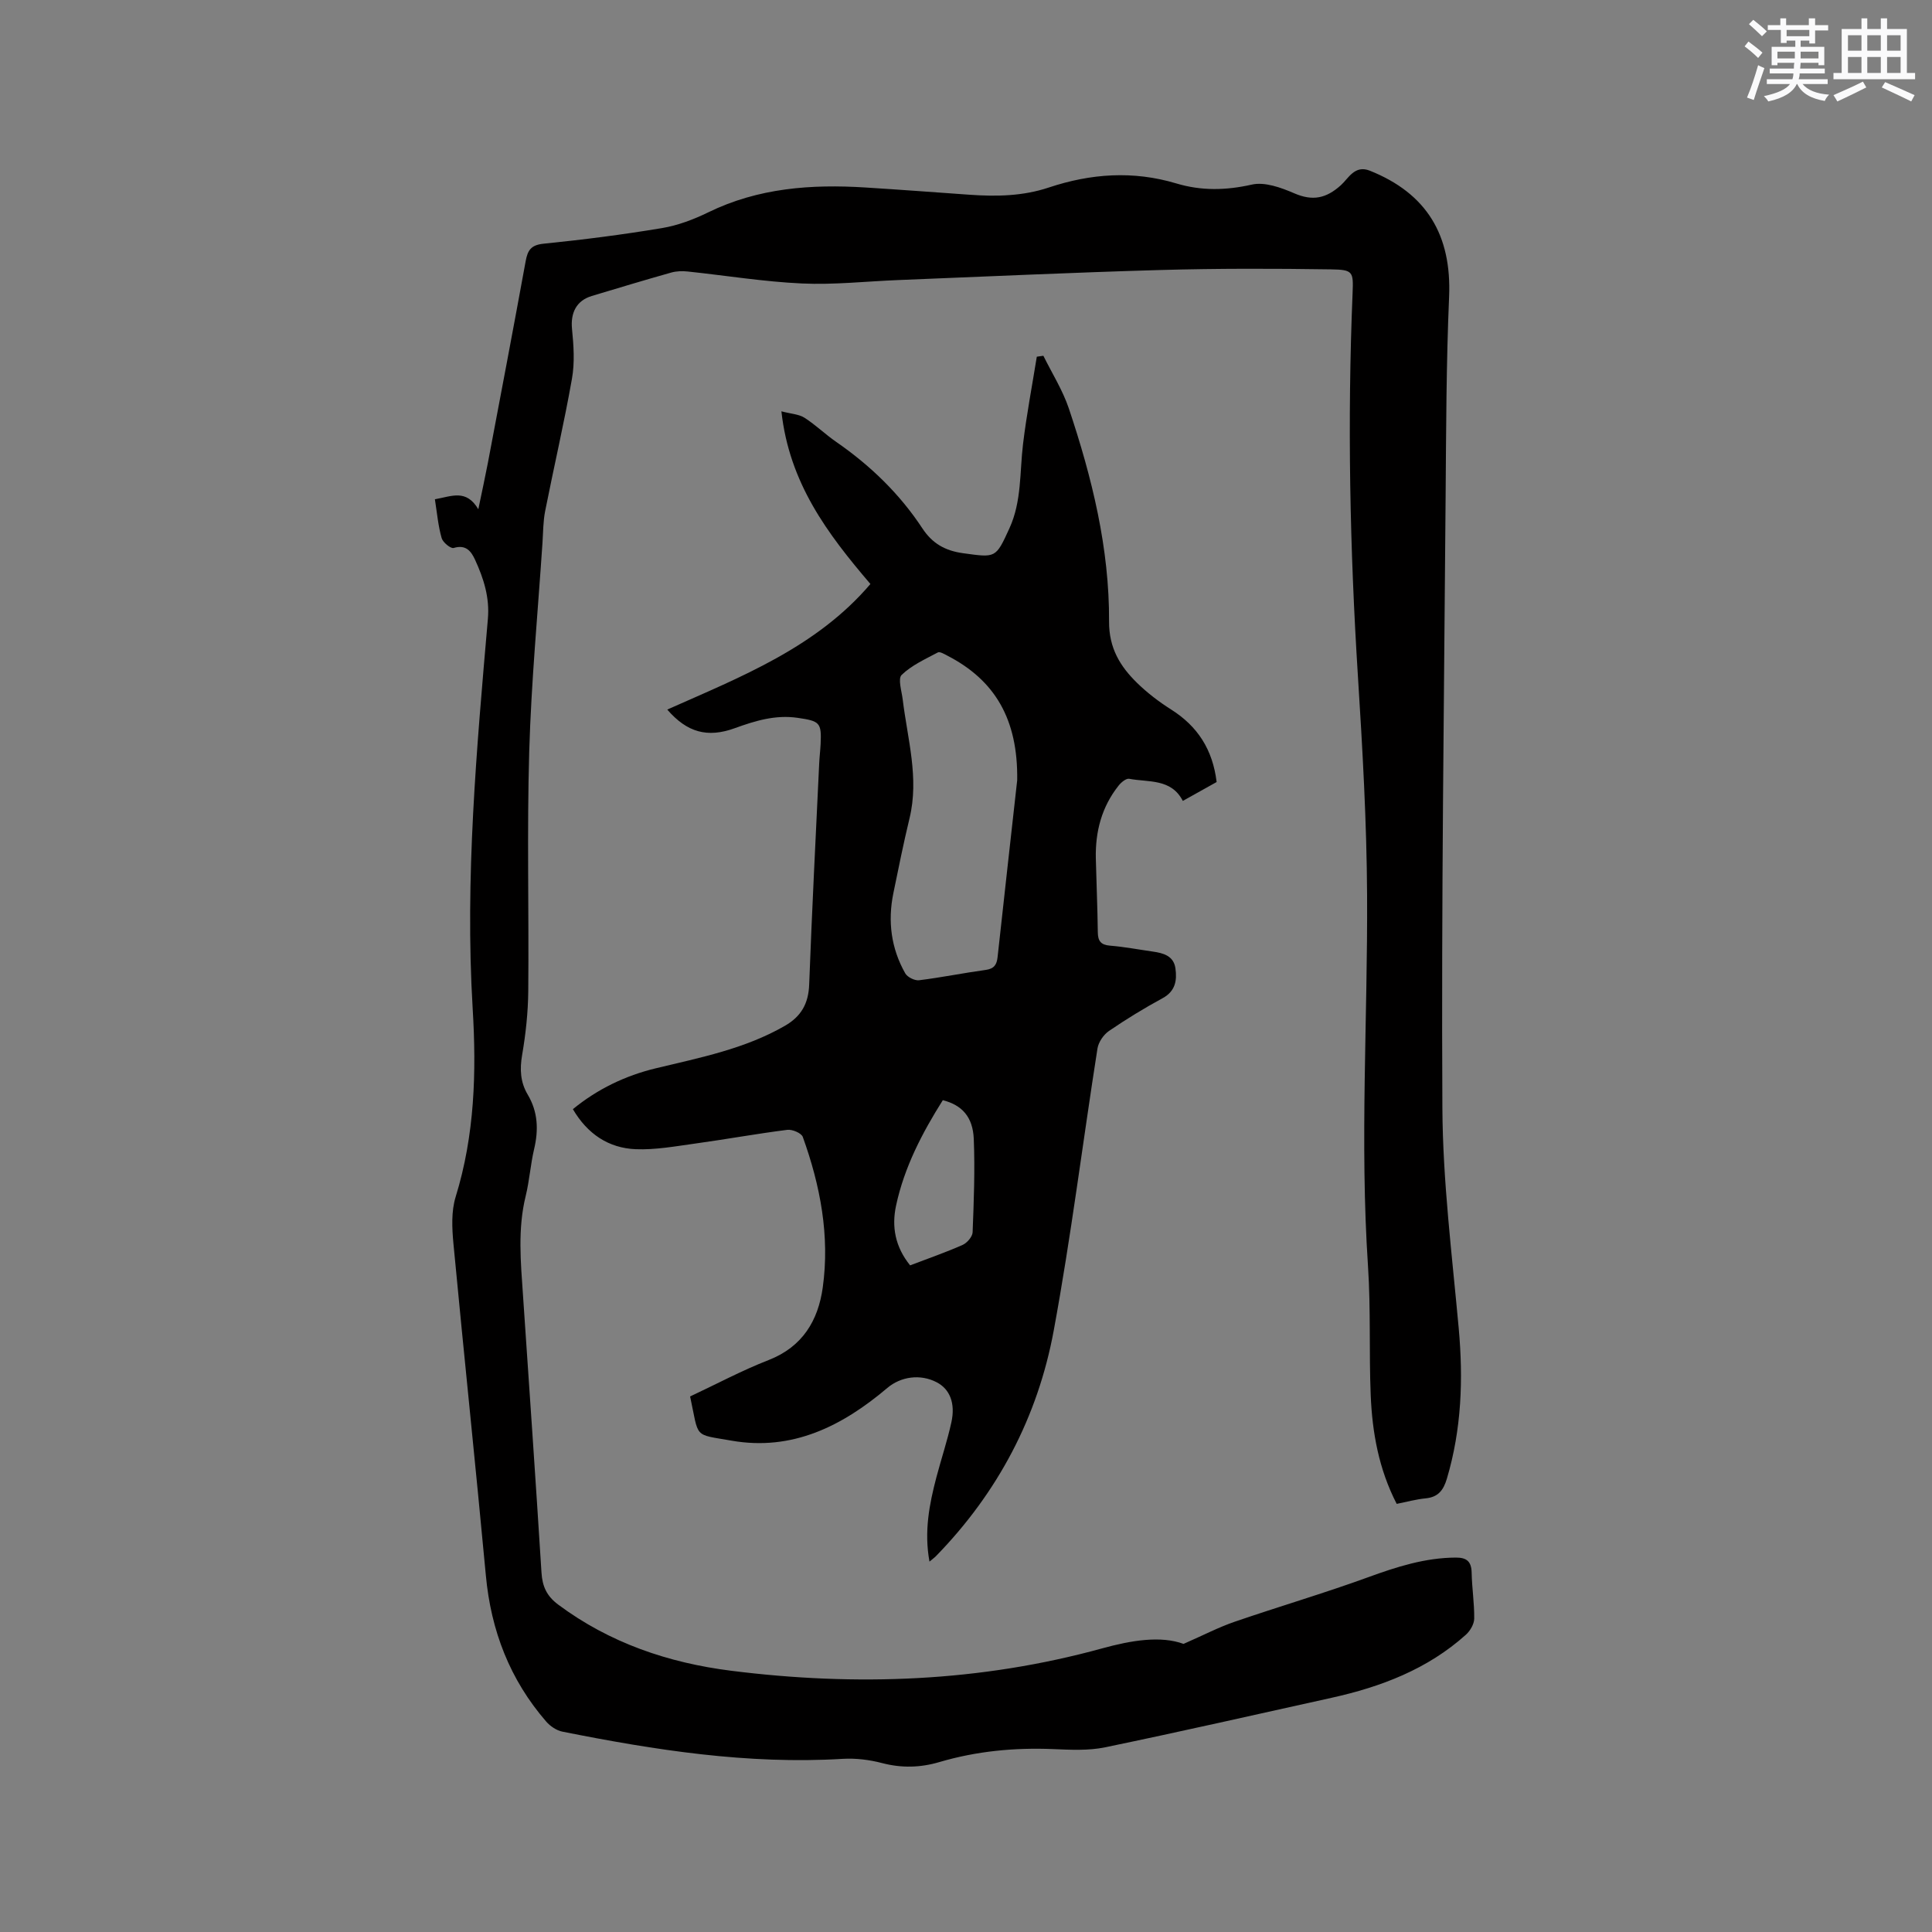
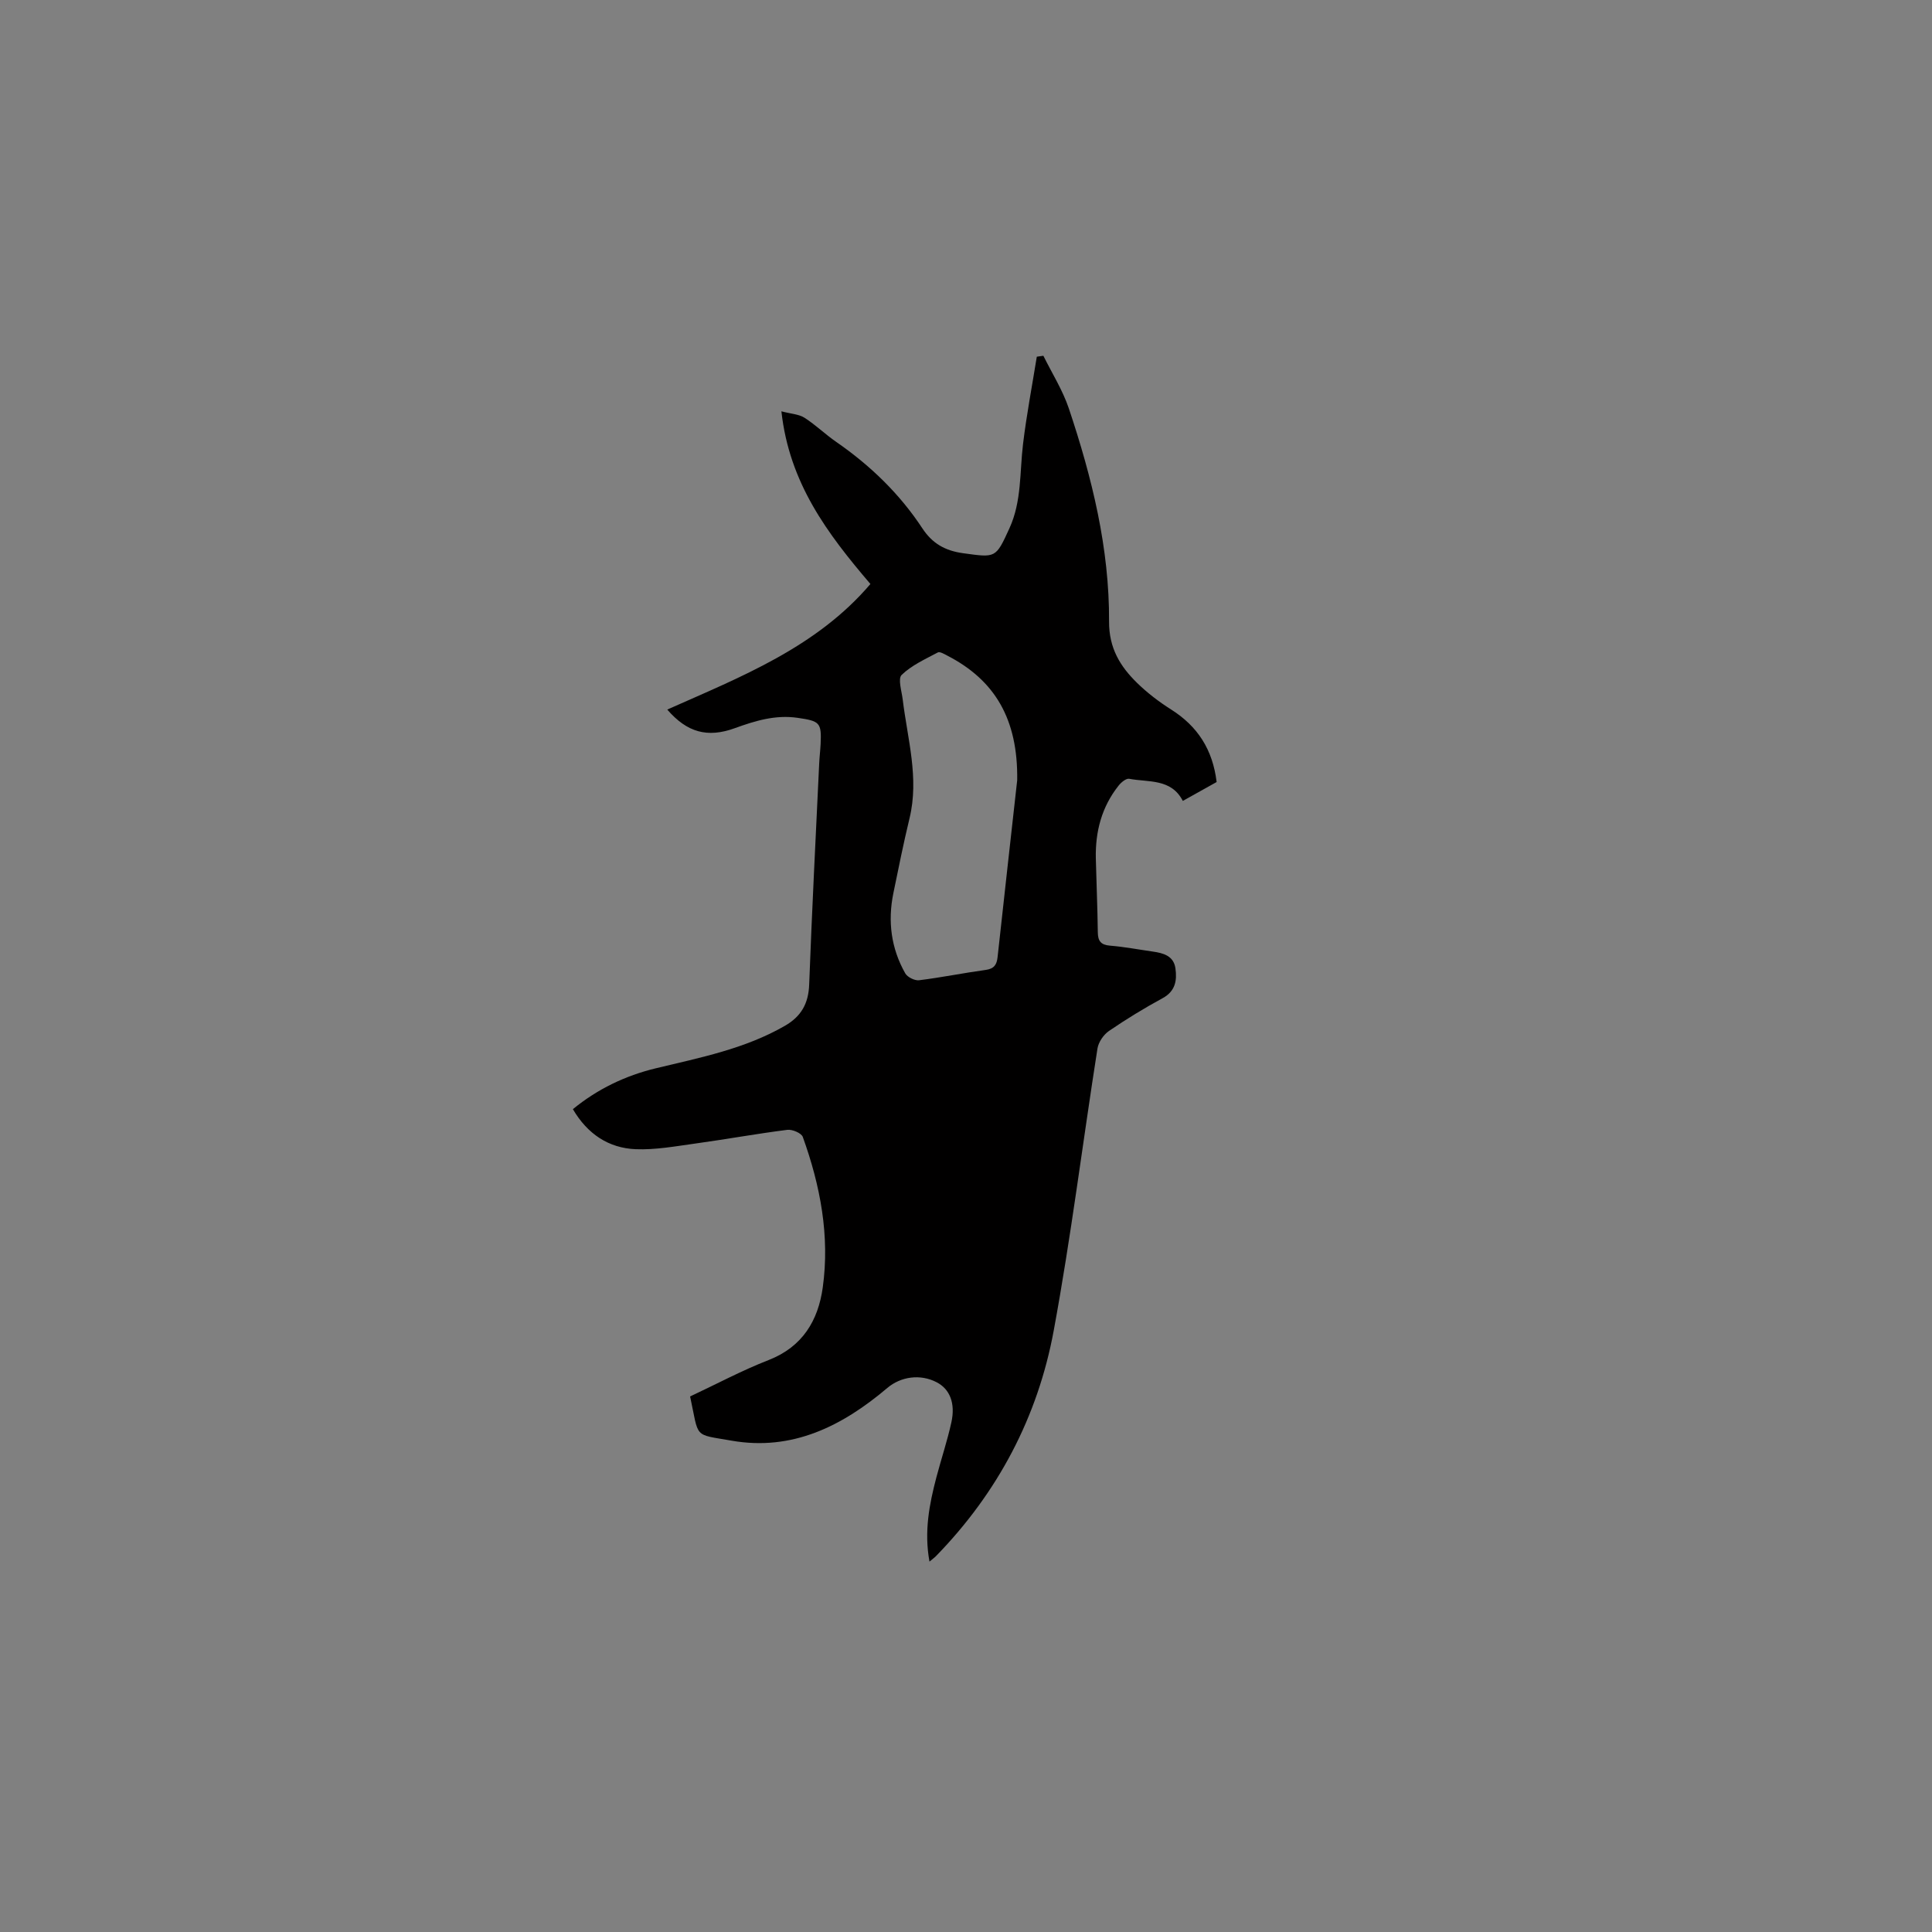
<svg xmlns="http://www.w3.org/2000/svg" enable-background="new 0 0 400 400" viewBox="0 0 400 400">
  <rect x="0" y="0" width="400" height="400" fill="#808080" stroke="none" />
-   <path d="m90.04 103.37c3.52-.63 6.47-2.16 8.99 2.06.76-3.67 1.4-6.57 1.96-9.49 2.64-13.94 5.29-27.89 7.84-41.85.41-2.24 1.07-3.36 3.68-3.63 8.22-.83 16.43-1.88 24.57-3.24 3.28-.55 6.55-1.79 9.56-3.26 10.36-5.06 21.33-5.85 32.56-5.14 7.19.45 14.38.99 21.56 1.5 5.53.39 11.01.29 16.33-1.48 8.74-2.92 17.53-3.54 26.46-.86 5.16 1.55 10.26 1.45 15.62.24 2.68-.61 6.06.62 8.79 1.8 3.81 1.65 6.61 1.07 9.66-1.68 1.56-1.4 2.86-4.25 5.99-3 11.83 4.73 16.95 13.39 16.41 26.11-.59 13.76-.61 27.54-.72 41.32-.32 42.2-.9 84.41-.67 126.6.08 15.21 2 30.43 3.38 45.62.96 10.57.59 20.93-2.45 31.16-.72 2.4-1.81 3.82-4.41 4.07-1.97.19-3.91.73-5.98 1.14-3.7-7.17-5.06-14.75-5.38-22.5-.36-8.9.03-17.83-.56-26.71-1.71-25.65-.05-51.28-.19-76.91-.08-15.04-.94-30.1-1.89-45.12-1.68-26.48-2.21-52.96-1.11-79.47.18-4.41.08-4.81-4.46-4.88-11.75-.18-23.5-.2-35.24.13-18.11.51-36.21 1.36-54.31 2.08-6.67.26-13.36 1.02-20 .71-7.91-.36-15.77-1.65-23.66-2.48-1.12-.12-2.33-.08-3.4.22-5.5 1.55-10.97 3.2-16.45 4.85-3.21.97-4.42 3.52-4.09 6.84.34 3.4.58 6.95-.01 10.28-1.62 9.17-3.74 18.26-5.55 27.4-.43 2.17-.41 4.43-.56 6.65-.96 14.38-2.32 28.74-2.74 43.13-.48 16.52-.05 33.07-.2 49.6-.04 4.42-.52 8.88-1.27 13.24-.51 2.98-.37 5.64 1.16 8.21 2.13 3.58 2.26 7.32 1.32 11.29-.75 3.19-.96 6.51-1.74 9.69-1.68 6.83-1.03 13.68-.56 20.55 1.3 19.14 2.63 38.29 3.83 57.44.18 2.85 1.08 4.84 3.45 6.61 10.67 7.95 22.82 12.06 35.8 13.7 25.9 3.26 51.58 2.33 76.9-4.65 5.96-1.64 12.04-2.65 16.78-.91 4.2-1.84 7.3-3.46 10.57-4.58 9.19-3.16 18.53-5.9 27.65-9.22 5.92-2.16 11.79-4.04 18.16-4.07 2.25-.01 3.22.81 3.27 3.13.06 3.18.57 6.35.53 9.52-.02 1.13-.84 2.53-1.72 3.32-7.96 7.15-17.59 10.8-27.85 13.07-15.61 3.45-31.19 7-46.84 10.24-3.47.72-7.18.52-10.77.37-8.01-.33-15.87.42-23.56 2.69-3.94 1.16-7.81 1.26-11.84.21-2.62-.69-5.46-1.04-8.16-.88-19.65 1.19-38.88-1.81-58.03-5.63-1.22-.24-2.52-1.12-3.35-2.07-7.54-8.69-11.45-18.84-12.51-30.29-2.13-22.9-4.55-45.77-6.71-68.67-.3-3.21-.47-6.7.46-9.7 3.95-12.79 4.32-25.85 3.52-39.01-1.62-26.99.83-53.81 3.15-80.63.39-4.45-.87-8.36-2.64-12.23-.83-1.8-1.9-3.23-4.44-2.47-.61.18-2.24-1.15-2.49-2.04-.73-2.55-.95-5.19-1.4-8.04z" fill="#010000" />
-   <path d="m161.78 85.16c2.02.53 3.62.59 4.78 1.33 2.31 1.48 4.31 3.44 6.57 5 7.05 4.88 13.12 10.73 17.83 17.89 2.07 3.14 4.69 4.64 8.46 5.16 6.75.92 6.72 1.09 9.58-5.18 2.55-5.59 2.1-11.59 2.81-17.45.73-6.05 1.88-12.04 2.85-18.06.45-.06.91-.12 1.36-.19 1.79 3.63 4 7.12 5.28 10.93 4.79 14.3 8.4 28.92 8.32 44.09-.03 5.51 2.3 9.3 5.84 12.75 2.11 2.05 4.5 3.88 7 5.46 5.48 3.46 8.62 8.29 9.43 15.02-2.18 1.22-4.46 2.49-7 3.91-2.41-4.68-7.1-3.82-11.1-4.58-.62-.12-1.65.72-2.17 1.38-3.53 4.42-4.87 9.57-4.74 15.14.12 5.09.35 10.17.41 15.26.02 1.83.65 2.62 2.56 2.77 2.95.24 5.87.8 8.81 1.22 2.21.31 4.33.89 4.7 3.47.35 2.49.01 4.73-2.65 6.18-3.81 2.07-7.53 4.34-11.11 6.79-1.12.77-2.17 2.31-2.38 3.63-3.06 19.46-5.48 39.04-9.06 58.41-3.3 17.87-11.57 33.54-24.35 46.66-.34.35-.75.64-1.37 1.16-1.14-6.21-.04-11.87 1.44-17.49 1-3.79 2.25-7.51 3.09-11.33.88-3.99-.34-6.9-3.03-8.3-3.4-1.78-7.44-1.19-10.23 1.17-9.3 7.88-19.67 13.12-32.26 10.91-7.99-1.4-6.68-.36-8.57-9.15 5.38-2.52 10.7-5.37 16.29-7.55 7-2.74 10.22-8.19 11.17-14.99 1.49-10.7-.5-21.11-4.13-31.19-.29-.8-2.18-1.6-3.2-1.47-6.4.81-12.75 1.97-19.14 2.85-4.06.56-8.19 1.32-12.25 1.16-5.62-.23-10-3.15-13.01-8.29 5.08-4.16 10.85-6.94 17.17-8.46 9.16-2.21 18.42-4.01 26.73-8.8 3.35-1.93 4.87-4.58 5.02-8.5.57-15.24 1.35-30.48 2.07-45.71.06-1.38.23-2.75.3-4.12.21-4.46-.17-4.76-4.76-5.43s-8.78.61-13 2.14c-5.69 2.07-9.91.87-13.99-3.85 15.21-6.77 30.85-12.84 42.06-26-8.96-10.49-16.79-20.92-18.43-35.75zm48.82 76.37c.18-12.66-4.64-20.72-14.45-25.78-.63-.33-1.56-.89-1.98-.67-2.61 1.39-5.42 2.65-7.49 4.65-.82.79.01 3.37.22 5.12.99 8.16 3.43 16.21 1.41 24.56-1.24 5.14-2.29 10.34-3.35 15.52-1.19 5.82-.47 11.41 2.46 16.59.45.79 1.95 1.54 2.86 1.43 4.62-.57 9.2-1.51 13.81-2.14 1.73-.24 2.28-1.08 2.45-2.66 1.39-12.74 2.82-25.48 4.06-36.62zm-22.17 100.45c3.82-1.46 7.41-2.7 10.86-4.23.93-.41 2.04-1.7 2.08-2.62.25-6.43.5-12.88.24-19.31-.19-4.61-2.46-7.03-6.41-8.04-4.26 6.76-7.96 13.84-9.67 21.78-.96 4.42-.2 8.58 2.9 12.42z" fill="#010000" />
+   <path d="m161.78 85.16c2.02.53 3.62.59 4.78 1.33 2.31 1.48 4.31 3.44 6.57 5 7.05 4.88 13.12 10.73 17.83 17.89 2.07 3.14 4.69 4.64 8.46 5.16 6.75.92 6.72 1.09 9.58-5.18 2.55-5.59 2.1-11.59 2.81-17.45.73-6.05 1.88-12.04 2.85-18.06.45-.06.91-.12 1.36-.19 1.79 3.63 4 7.12 5.28 10.93 4.79 14.3 8.4 28.92 8.32 44.09-.03 5.51 2.3 9.3 5.84 12.75 2.11 2.05 4.5 3.88 7 5.46 5.48 3.46 8.62 8.29 9.43 15.02-2.18 1.22-4.46 2.49-7 3.91-2.41-4.68-7.1-3.82-11.1-4.58-.62-.12-1.65.72-2.17 1.38-3.53 4.42-4.87 9.57-4.74 15.14.12 5.09.35 10.17.41 15.26.02 1.83.65 2.62 2.56 2.77 2.95.24 5.87.8 8.81 1.22 2.21.31 4.33.89 4.7 3.47.35 2.49.01 4.73-2.65 6.18-3.81 2.07-7.53 4.34-11.11 6.79-1.12.77-2.17 2.31-2.38 3.63-3.06 19.46-5.48 39.04-9.06 58.41-3.3 17.87-11.57 33.54-24.35 46.66-.34.35-.75.64-1.37 1.16-1.14-6.21-.04-11.87 1.44-17.49 1-3.79 2.25-7.51 3.09-11.33.88-3.99-.34-6.9-3.03-8.3-3.4-1.78-7.44-1.19-10.23 1.17-9.3 7.88-19.67 13.12-32.26 10.91-7.99-1.4-6.68-.36-8.57-9.15 5.38-2.52 10.7-5.37 16.29-7.55 7-2.74 10.22-8.19 11.17-14.99 1.49-10.7-.5-21.11-4.13-31.19-.29-.8-2.18-1.6-3.2-1.47-6.4.81-12.75 1.97-19.14 2.85-4.06.56-8.19 1.32-12.25 1.16-5.62-.23-10-3.15-13.01-8.29 5.08-4.16 10.85-6.94 17.17-8.46 9.16-2.21 18.42-4.01 26.73-8.8 3.35-1.93 4.87-4.58 5.02-8.5.57-15.24 1.35-30.48 2.07-45.71.06-1.38.23-2.75.3-4.12.21-4.46-.17-4.76-4.76-5.43s-8.78.61-13 2.14c-5.69 2.07-9.91.87-13.99-3.85 15.21-6.77 30.85-12.84 42.06-26-8.96-10.49-16.79-20.92-18.43-35.75zm48.82 76.37c.18-12.66-4.64-20.72-14.45-25.78-.63-.33-1.56-.89-1.98-.67-2.61 1.39-5.42 2.65-7.49 4.65-.82.79.01 3.37.22 5.12.99 8.16 3.43 16.21 1.41 24.56-1.24 5.14-2.29 10.34-3.35 15.52-1.19 5.82-.47 11.41 2.46 16.59.45.79 1.95 1.54 2.86 1.43 4.62-.57 9.2-1.51 13.81-2.14 1.73-.24 2.28-1.08 2.45-2.66 1.39-12.74 2.82-25.48 4.06-36.62zm-22.17 100.45z" fill="#010000" />
  <g fill="#fafafb">
-     <path d="m361.2 9.6.8-1c.9.7 1.9 1.4 2.9 2.3l-.9 1.1c-1-1-2-1.8-2.8-2.4zm.5 10.6c.9-2.1 1.6-4.3 2.3-6.7.4.2.8.4 1.3.6-.7 2.1-1.5 4.3-2.2 6.6zm.4-15.2.9-.9c1 .8 2 1.6 2.8 2.4l-1 1c-.9-.9-1.8-1.7-2.7-2.5zm12.5-1.2h1.2v1.4h2.7v1.1h-2.7v2.7h-1.2v-.6h-1.8v1.3h4.9v3.8h-1.2v-.5h-3.7c0 .4-.1.9-.1 1.2h5.1v1h-5.2c0 .5-.1.9-.2 1.2h6v1h-5.2c1.1 1.3 2.9 2 5.5 2.2-.4.4-.7.8-.9 1.3-2.9-.5-4.8-1.6-5.7-3.5h-.1c-.8 1.7-2.7 2.9-5.9 3.6-.2-.4-.6-.8-.9-1.1 2.8-.6 4.6-1.4 5.4-2.5h-4.8v-1h5.3c.1-.3.2-.7.2-1.2h-4.9v-1h5c0-.4 0-.8.1-1.2h-3.5v.5h-1.2v-3.8h4.9v-1.3h-1.8v.5h-1.2v-2.7h-2.7v-1h2.6v-1.4h1.2v1.4h4.7v-1.4zm-6.6 8.3h3.6c0-.4 0-.9 0-1.4h-3.6zm1.9-4.6h4.7v-1.3h-4.7zm6.6 3.2h-3.7v1.4h3.7z" />
-     <path d="m385.3 3.8h1.3v2.2h2.8v-2.2h1.3v2.2h4.1v9.1h1.7v1.3h-16.9v-1.3h1.7v-9.1h4.1v-2.2zm.4 13.1.7 1.2c-1.8.9-3.8 1.9-6 2.9-.2-.4-.5-.8-.8-1.3 2.3-1 4.3-1.9 6.1-2.8zm-3.1-6.4h2.8v-3.2h-2.8zm0 4.6h2.8v-3.3h-2.8zm4-4.6h2.8v-3.2h-2.8zm0 4.6h2.8v-3.3h-2.8zm3.7 1.9c2.1.9 4.1 1.8 6.1 2.7l-.7 1.3c-2.2-1.1-4.2-2-6.1-2.9zm3.2-9.7h-2.8v3.2h2.8zm-2.8 7.8h2.8v-3.3h-2.8z" />
-   </g>
+     </g>
</svg>